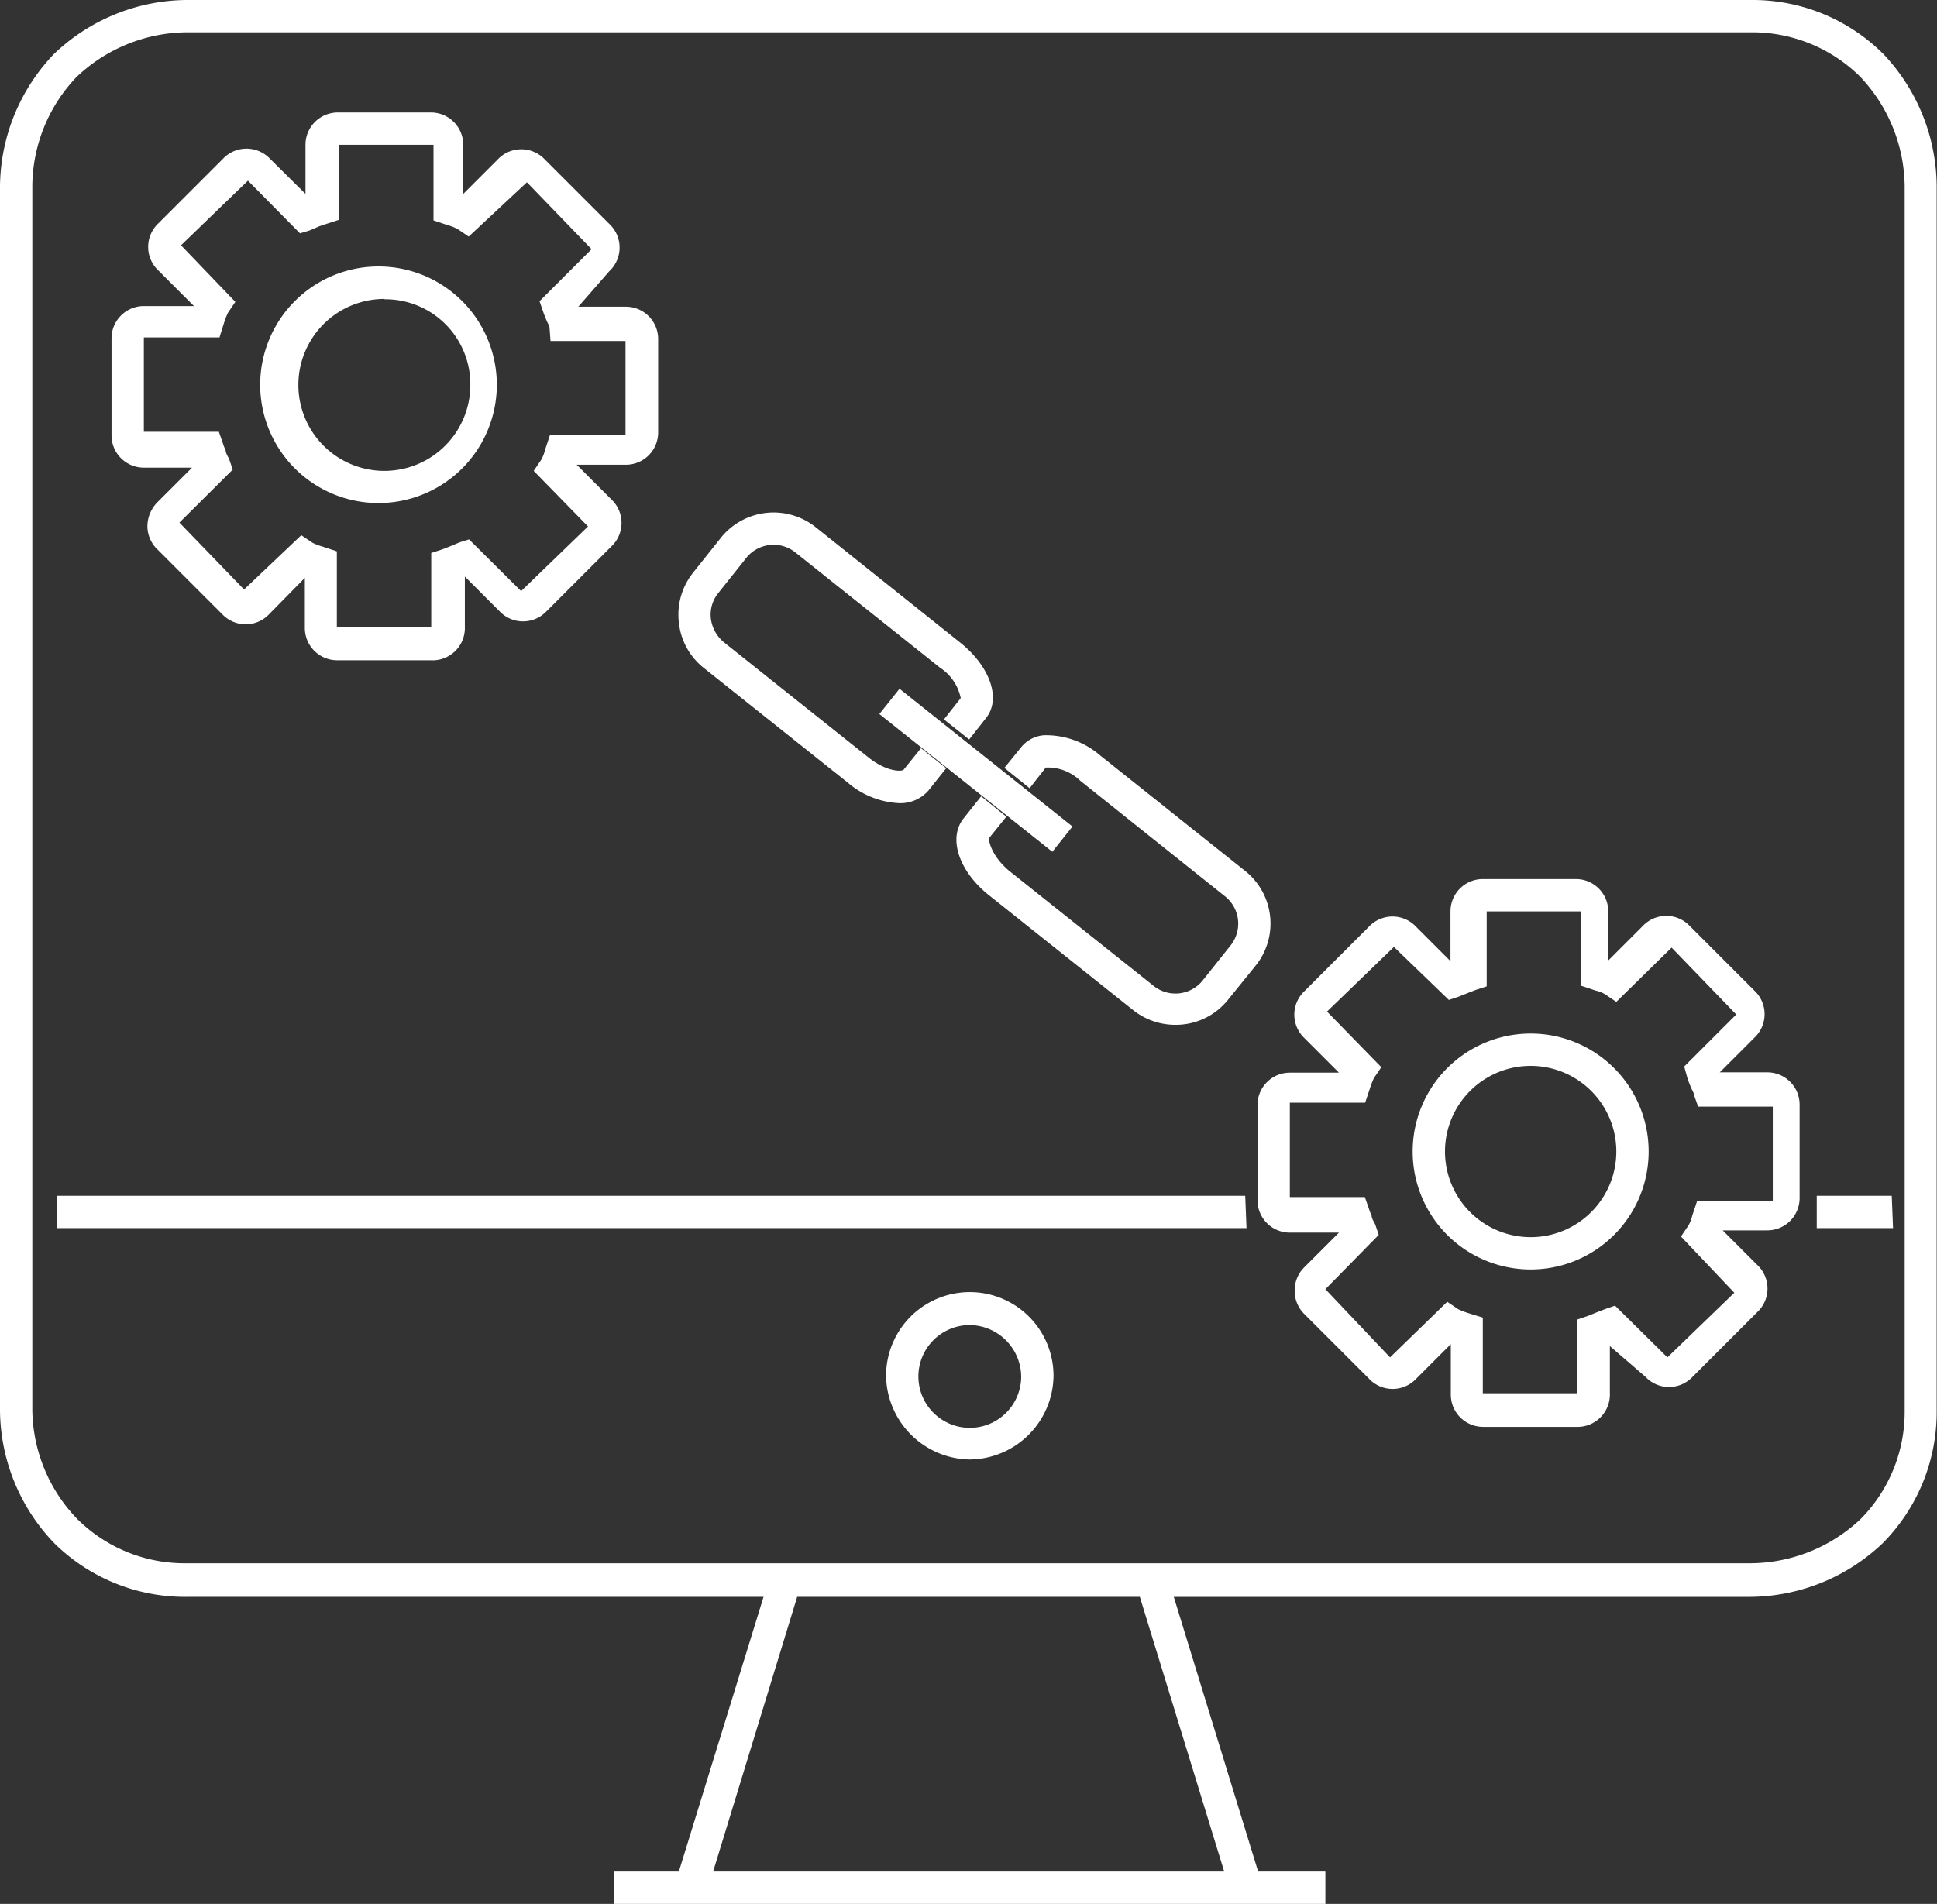
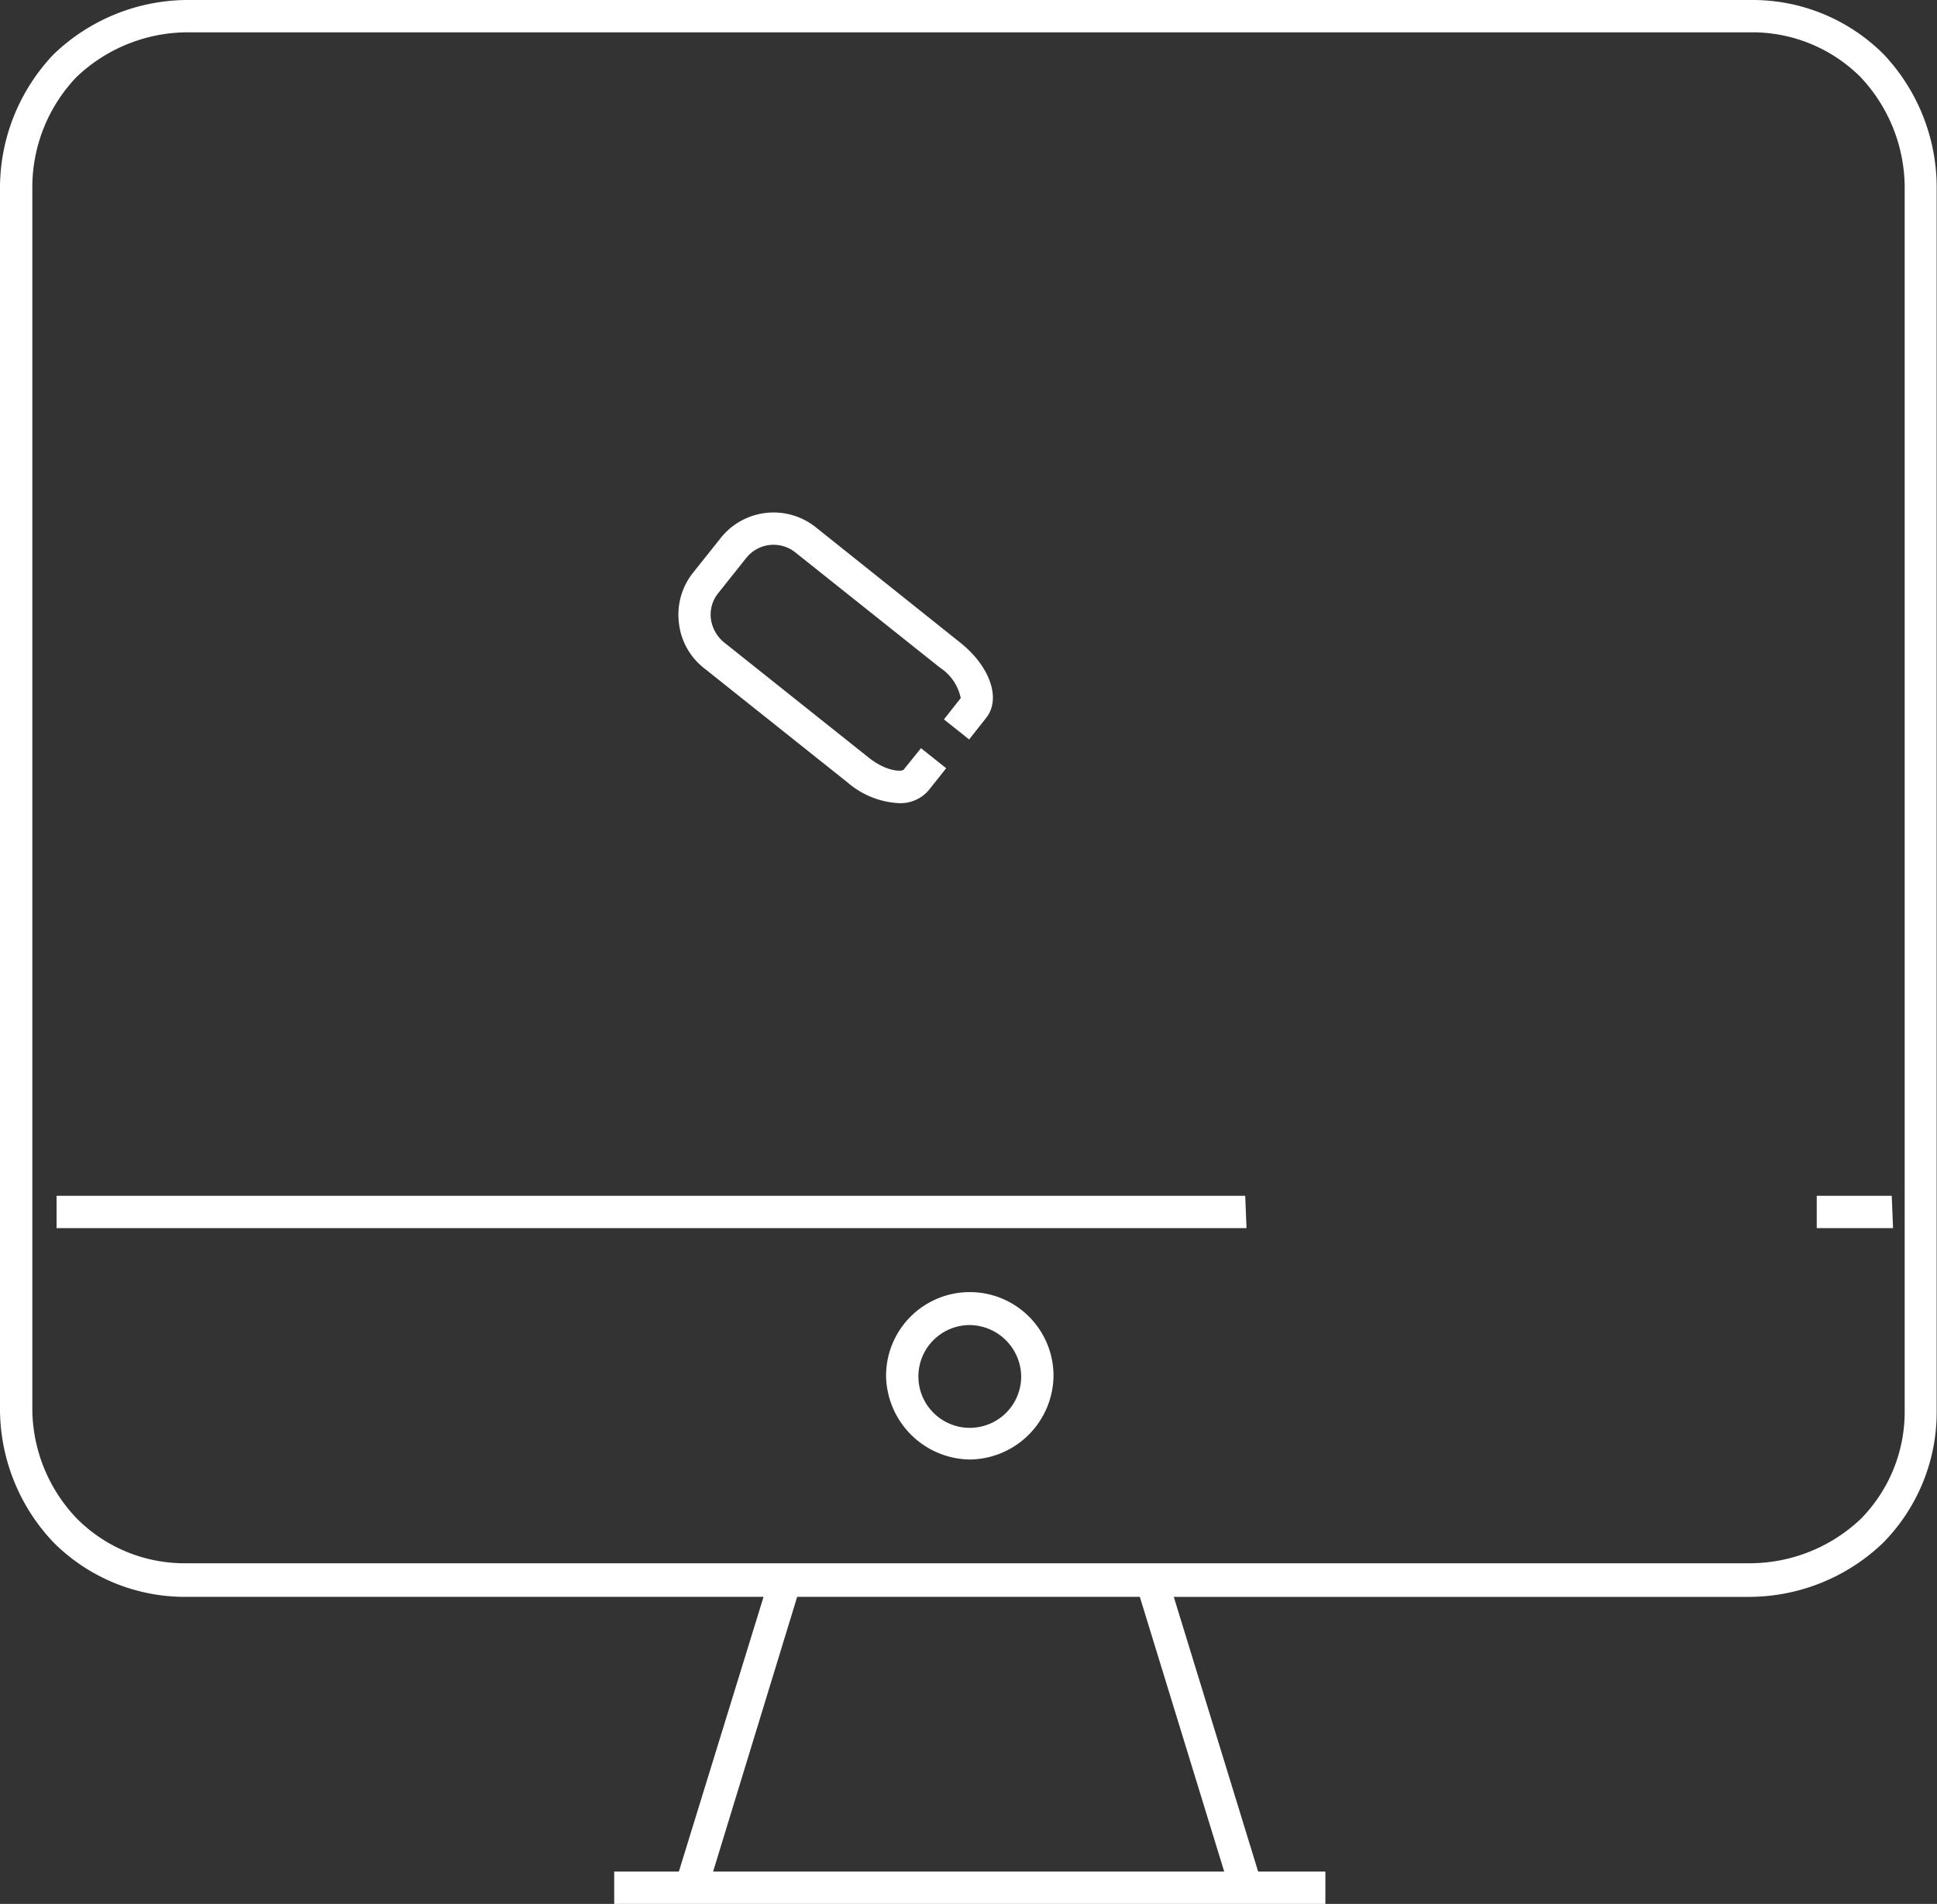
<svg xmlns="http://www.w3.org/2000/svg" id="kyberas" viewBox="0 0 59.92 58.91">
  <rect x="0" y="0" width="59.92" height="58.91" fill="#333333" stroke="none" />
  <defs>
    <style>.cls-1{fill:#fff;}</style>
  </defs>
  <g id="supply_chain">
    <g id="ui_ccustomization" data-name="ui ccustomization">
      <path class="cls-1" d="M41,58.91h-22v-1H21l2.62-8.5H5.76a5.75,5.75,0,0,1-4.09-1.67A6,6,0,0,1,0,43.65V5.76A6,6,0,0,1,1.66,1.68,6,6,0,0,1,5.76,0h48.4a5.73,5.73,0,0,1,4.1,1.67h0a6,6,0,0,1,1.65,4.08V43.65a5.76,5.76,0,0,1-1.66,4.09,6,6,0,0,1-4.1,1.67H36.31l2.61,8.5H41Zm-18.94-1H37.87l-2.61-8.5H24.66ZM5.76,1a5,5,0,0,0-3.4,1.39A4.94,4.94,0,0,0,1,5.76V43.65A4.94,4.94,0,0,0,2.39,47a4.7,4.7,0,0,0,3.37,1.37h48.4A5,5,0,0,0,57.56,47a4.72,4.72,0,0,0,1.36-3.37V5.76a5,5,0,0,0-1.38-3.39A4.74,4.74,0,0,0,54.16,1ZM30,45.16a2.63,2.63,0,0,1-2.59-2.59,2.59,2.59,0,1,1,5.18,0A2.62,2.62,0,0,1,30,45.16ZM30,41a1.59,1.59,0,1,0,1.59,1.59A1.61,1.61,0,0,0,30,41Zm28.56-3H56.2V37h2.32Zm-20,0H1.75V37H38.52Z" />
    </g>
-     <path class="cls-1" d="M13.32,20.43H10.43a1,1,0,0,1-1-1V17.88L8.33,19a1,1,0,0,1-1.46,0l-2-2a1,1,0,0,1-.31-.73,1.07,1.07,0,0,1,.31-.73l1.07-1.07H4.45a1,1,0,0,1-1-1V10.47a1,1,0,0,1,1-1H6L4.9,8.37a1,1,0,0,1,0-1.46l2-2a1,1,0,0,1,1.45,0L9.45,6V4.48a1,1,0,0,1,1-1h2.88a1,1,0,0,1,1,1V6l1.07-1.07a1,1,0,0,1,1.45,0l2,2a1,1,0,0,1,0,1.46L17.89,9.49h1.47a1,1,0,0,1,1,1v2.89a1,1,0,0,1-1,1H17.84l1.07,1.07a1,1,0,0,1,0,1.46l-2,2a1,1,0,0,1-1.46,0l-1.07-1.07V19.4A1,1,0,0,1,13.32,20.43Zm-4-3.87.34.23a1.55,1.55,0,0,0,.31.12l.45.15V19.4l2.92,0a0,0,0,0,0,0,0V17.11l.34-.11.23-.09.31-.13.29-.09,1.61,1.6,2.07-2-1.68-1.72.23-.34a1.11,1.11,0,0,0,.12-.31l.15-.45h2.34l0-2.92-2.32,0L17,10.15c0-.07-.06-.15-.09-.23a3.21,3.21,0,0,1-.12-.31l-.1-.29,1.61-1.61-2-2.07L14.5,7.32l-.34-.23a1.44,1.44,0,0,0-.3-.12l-.45-.15V4.48l-2.92,0,0,2.32-.34.11L9.88,7l-.3.13-.3.09L7.67,5.59l-2.07,2L7.28,9.34l-.23.34a2.54,2.54,0,0,0-.12.31l-.14.45H4.45l0,2.92,2.32,0,.12.34a1.36,1.36,0,0,0,.09.23c0,.11.09.21.12.31l.1.29L5.55,16.17l2,2.07Zm2.58-1a3.66,3.66,0,1,1,0-7.31,3.66,3.66,0,0,1,0,7.31Zm0-6.31a2.66,2.66,0,1,0,2.65,2.65A2.63,2.63,0,0,0,11.88,9.26Z" />
-     <path class="cls-1" d="M48.77,44.15H45.88a1,1,0,0,1-1-1V41.59l-1.07,1.07a1,1,0,0,1-1.46,0l-2-2a1,1,0,0,1-.3-.73,1,1,0,0,1,.3-.72l1.07-1.07H39.9a1,1,0,0,1-1-1V34.19a1,1,0,0,1,1-1h1.52l-1.07-1.07a1,1,0,0,1,0-1.45l2-2a1,1,0,0,1,1.45,0l1.07,1.07V28.2a1,1,0,0,1,1-1h2.88a1,1,0,0,1,1,1v1.52l1.07-1.07a1,1,0,0,1,1.45,0l2,2a1,1,0,0,1,0,1.46l-1.07,1.07h1.47a1,1,0,0,1,1,1v2.89a1,1,0,0,1-1,1H53.29l1.07,1.07a1,1,0,0,1,0,1.46l-2,2a1,1,0,0,1-1.46,0L49.8,41.65v1.46A1,1,0,0,1,48.77,44.15Zm-4-3.87.34.23a2.54,2.54,0,0,0,.31.12l.45.14v2.34l2.92,0s0,0,0,0V40.83l.35-.12.22-.09.31-.12.29-.1L51.58,42l2.07-2L52,38.26l.23-.34a1.11,1.11,0,0,0,.12-.31l.15-.45h2.34l0-2.92-2.31,0-.12-.34c0-.07-.06-.15-.09-.23a3.21,3.21,0,0,1-.12-.31L52.1,33l1.61-1.61-2-2.07L50,31l-.34-.23a.94.94,0,0,0-.3-.12l-.45-.15V28.2l-2.92,0,0,2.32-.34.11-.23.09-.3.12-.3.1L43.12,29.3l-2.07,2,1.68,1.72-.23.34a2.54,2.54,0,0,0-.12.31l-.15.45H39.9l0,2.92,2.32,0,.12.34a1.36,1.36,0,0,0,.09.23c0,.11.09.21.12.3l.1.3L41,39.89,43,42Zm2.58-1a3.65,3.65,0,1,1,0-7.3,3.65,3.65,0,0,1,0,7.3Zm0-6.3a2.65,2.65,0,1,0,0,5.3,2.65,2.65,0,0,0,0-5.3Z" />
    <path class="cls-1" d="M27.79,24.85a2.63,2.63,0,0,1-1.56-.63l-4.48-3.57A2.06,2.06,0,0,1,21,19.26a2.08,2.08,0,0,1,.44-1.54l.86-1.08a2.09,2.09,0,0,1,2.93-.33l4.47,3.57c.93.74,1.28,1.75.8,2.34l-.52.66-.78-.62.52-.66a1.48,1.48,0,0,0-.64-.94l-4.48-3.57a1.08,1.08,0,0,0-1.52.18l-.86,1.08a1.06,1.06,0,0,0-.23.79,1.14,1.14,0,0,0,.4.73l4.48,3.57c.54.43,1,.44,1.08.38l.54-.67.78.62-.54.68A1.15,1.15,0,0,1,27.79,24.85Z" />
-     <path class="cls-1" d="M36.36,31.71a2.09,2.09,0,0,1-1.3-.45l-4.48-3.57c-.92-.74-1.26-1.76-.77-2.37l.54-.68.78.63-.54.67c0,.08.07.53.62,1l4.47,3.56a1.08,1.08,0,0,0,1.53-.17l.86-1.08a1.08,1.08,0,0,0-.18-1.52l-4.47-3.57a1.44,1.44,0,0,0-1.07-.41l-.5.64-.78-.63.52-.64a1,1,0,0,1,.7-.37,2.56,2.56,0,0,1,1.75.63l4.48,3.57a2.08,2.08,0,0,1,.33,2.92L38,30.92A2.07,2.07,0,0,1,36.36,31.71Z" />
-     <rect class="cls-1" x="29.69" y="20.41" width="1" height="6.84" transform="translate(-7.26 32.6) rotate(-51.46)" />
  </g>
</svg>